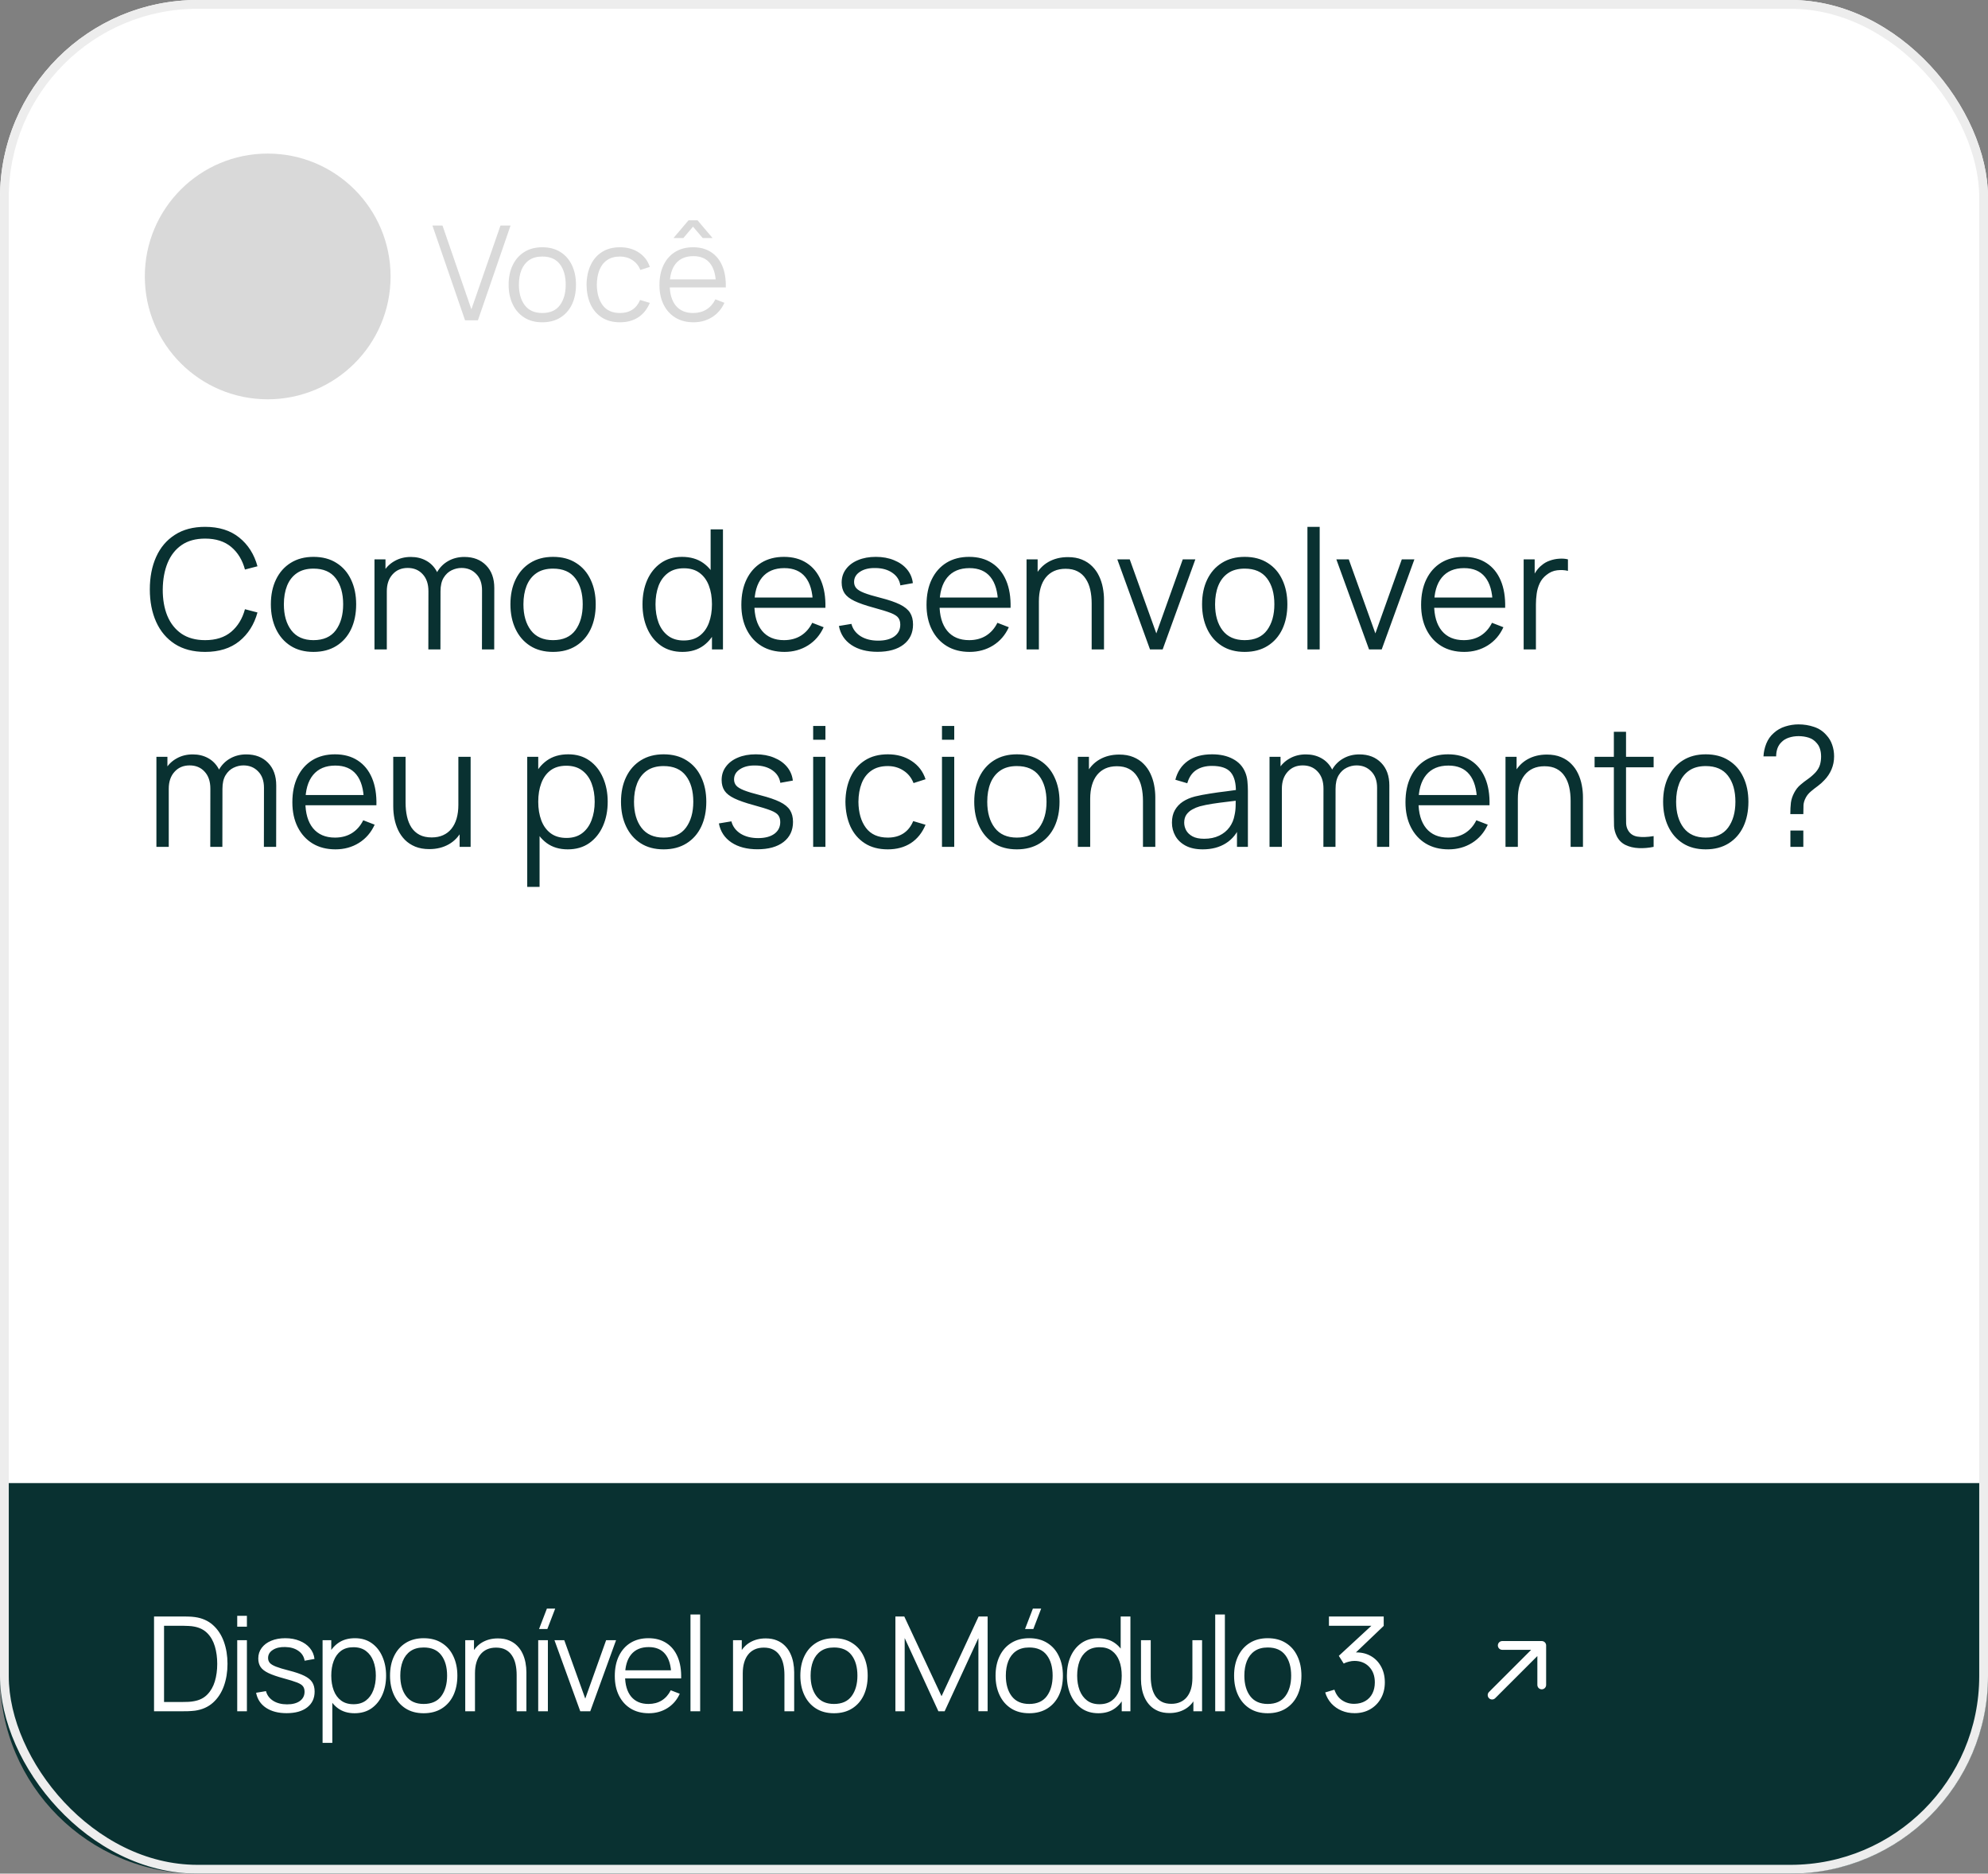
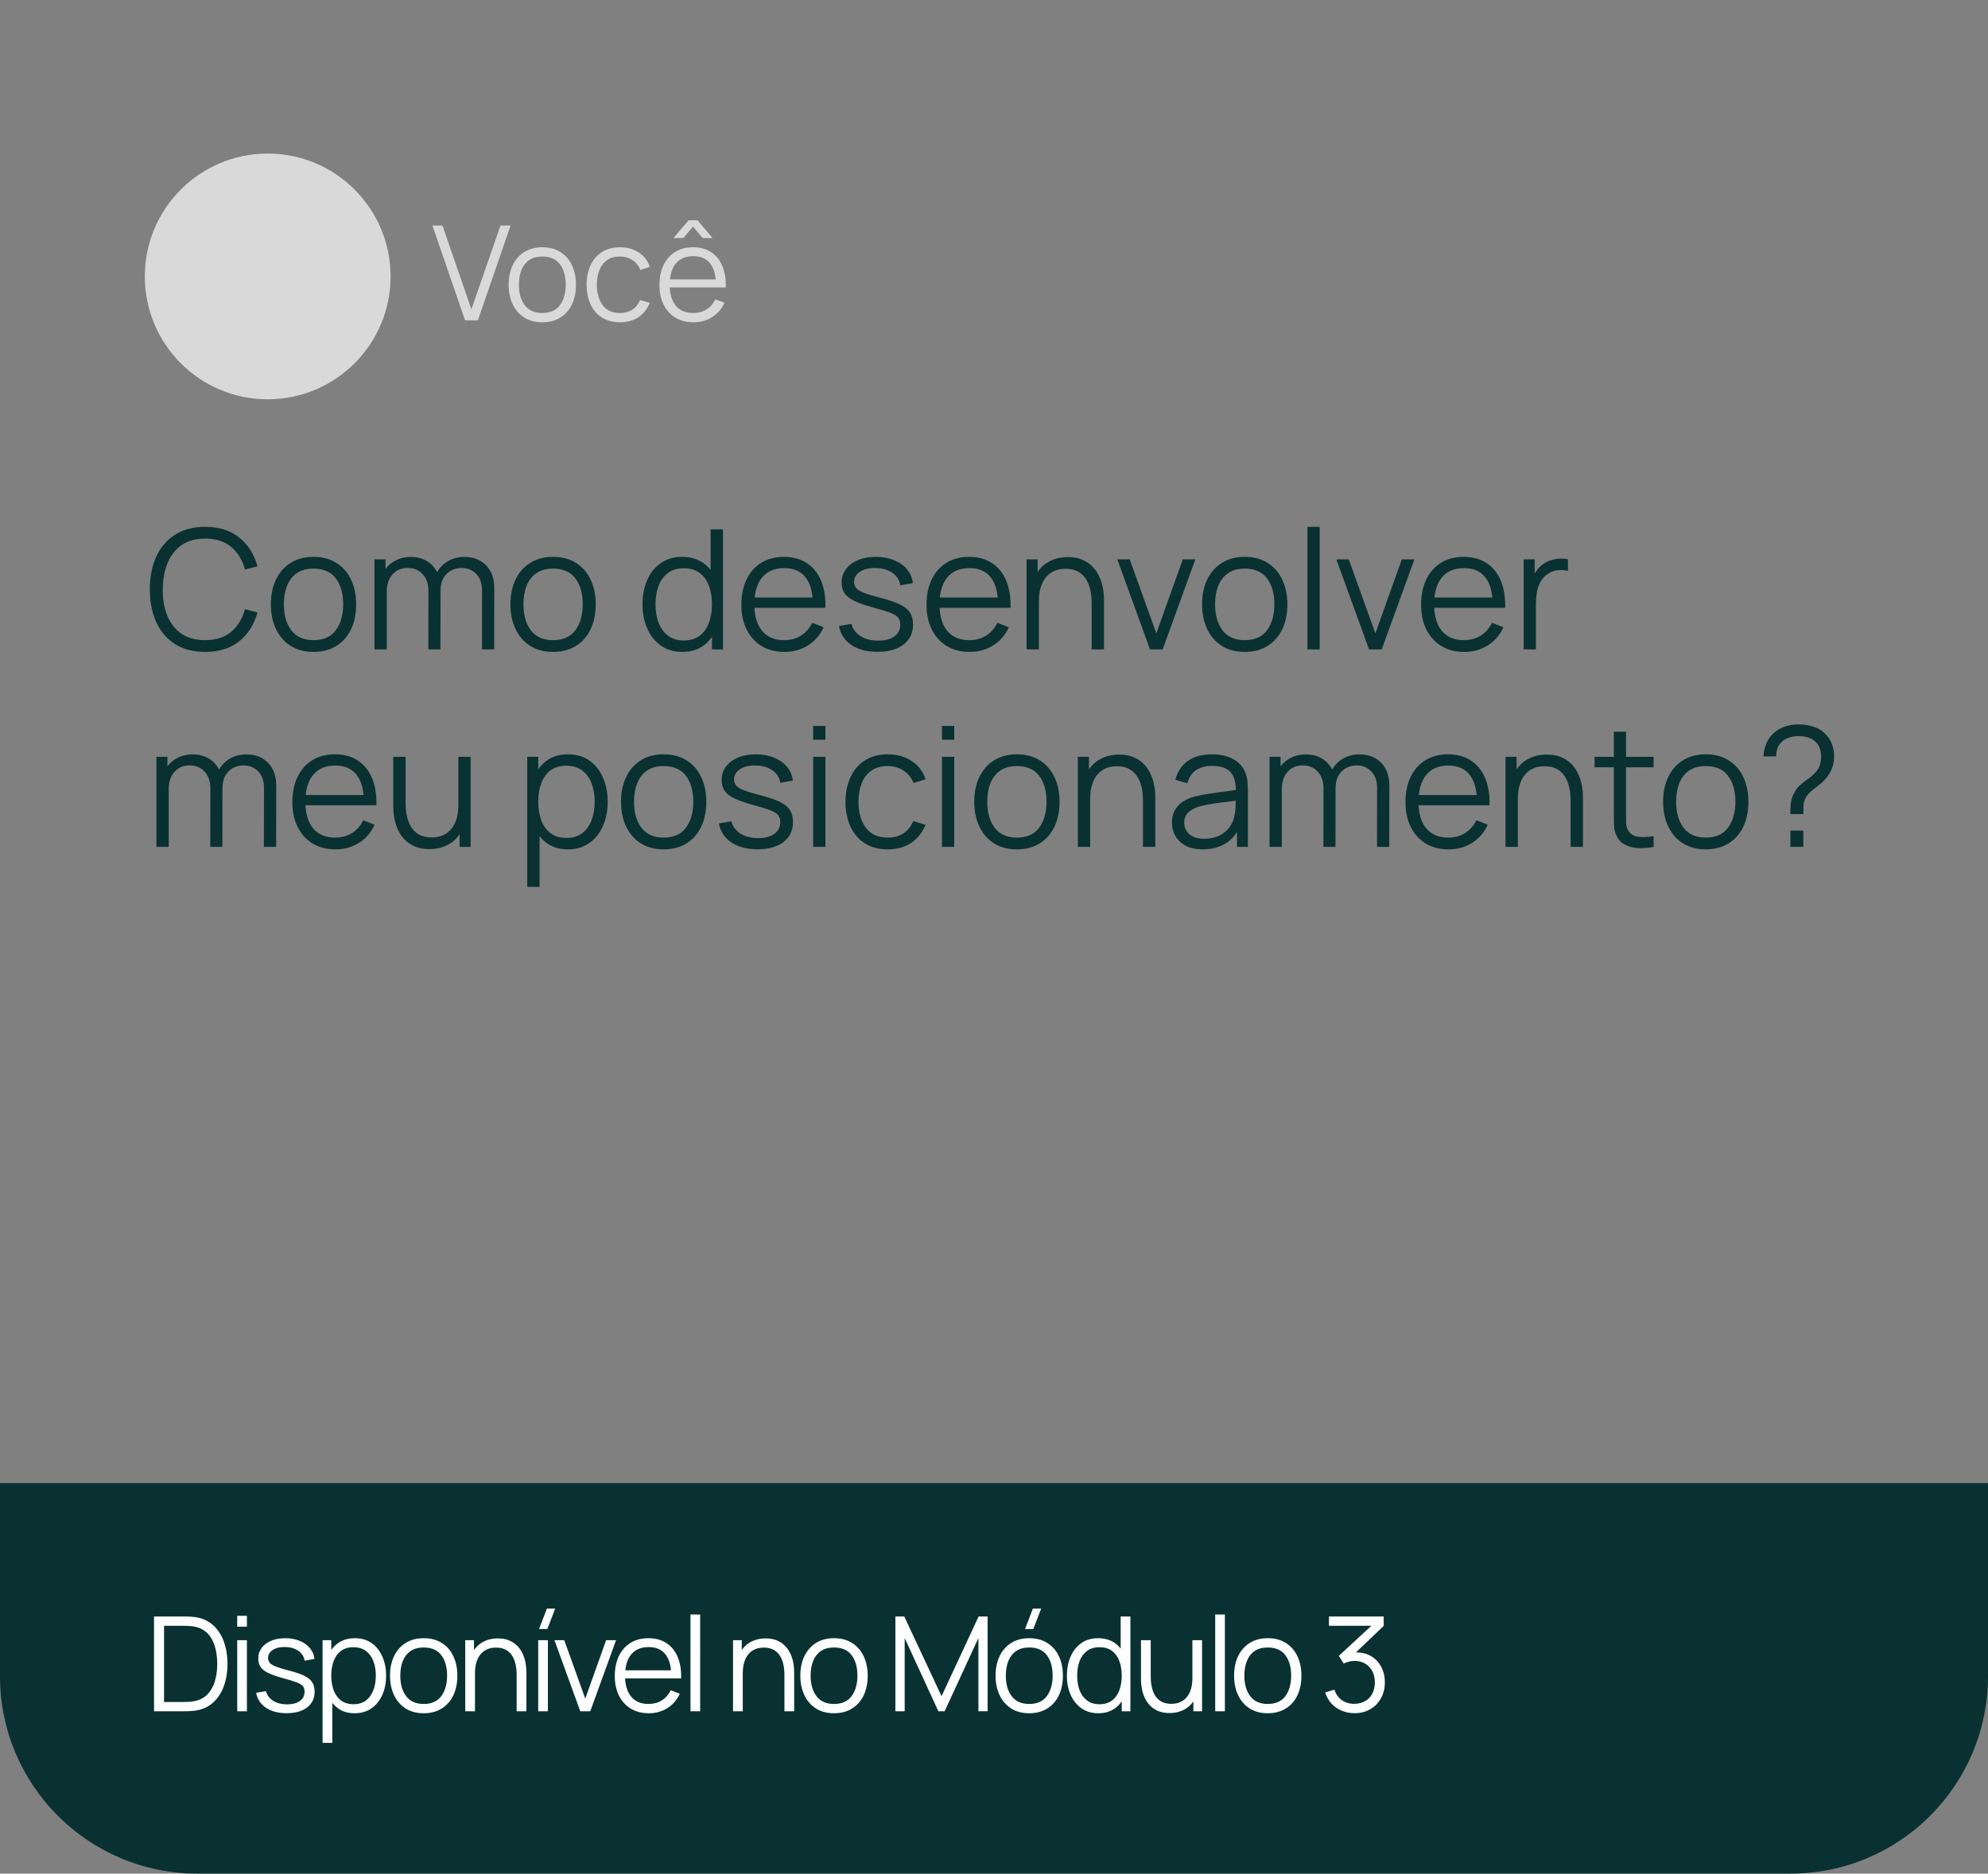
<svg xmlns="http://www.w3.org/2000/svg" width="453" height="427" viewBox="0 0 453 427" fill="none">
  <rect x="0" y="0" width="453" height="427" fill="#808080" stroke="none" />
-   <rect width="453" height="427" rx="45" fill="white" />
  <path d="M46.737 148.57C44.014 148.57 41.715 147.968 39.84 146.765C37.965 145.549 36.547 143.871 35.584 141.73C34.621 139.589 34.14 137.119 34.14 134.32C34.14 131.521 34.621 129.051 35.584 126.91C36.547 124.769 37.965 123.097 39.84 121.894C41.715 120.678 44.014 120.07 46.737 120.07C49.916 120.07 52.513 120.887 54.527 122.521C56.541 124.142 57.922 126.321 58.669 129.057L55.819 129.798C55.236 127.632 54.191 125.916 52.684 124.649C51.177 123.382 49.194 122.749 46.737 122.749C44.596 122.749 42.817 123.237 41.398 124.212C39.979 125.187 38.909 126.549 38.187 128.297C37.478 130.032 37.11 132.04 37.085 134.32C37.072 136.6 37.421 138.608 38.13 140.343C38.852 142.078 39.929 143.44 41.36 144.428C42.804 145.403 44.596 145.891 46.737 145.891C49.194 145.891 51.177 145.258 52.684 143.991C54.191 142.712 55.236 140.995 55.819 138.842L58.669 139.583C57.922 142.319 56.541 144.504 54.527 146.138C52.513 147.759 49.916 148.57 46.737 148.57ZM71.43 148.57C69.391 148.57 67.649 148.108 66.205 147.183C64.761 146.258 63.653 144.979 62.88 143.345C62.108 141.711 61.721 139.836 61.721 137.721C61.721 135.568 62.114 133.68 62.899 132.059C63.684 130.438 64.799 129.177 66.243 128.278C67.7 127.366 69.429 126.91 71.43 126.91C73.482 126.91 75.23 127.372 76.674 128.297C78.131 129.209 79.239 130.482 79.999 132.116C80.772 133.737 81.158 135.606 81.158 137.721C81.158 139.874 80.772 141.768 79.999 143.402C79.227 145.023 78.112 146.29 76.655 147.202C75.198 148.114 73.457 148.57 71.43 148.57ZM71.43 145.891C73.71 145.891 75.407 145.137 76.522 143.63C77.637 142.11 78.194 140.14 78.194 137.721C78.194 135.238 77.63 133.262 76.503 131.793C75.388 130.324 73.698 129.589 71.43 129.589C69.897 129.589 68.631 129.937 67.63 130.634C66.642 131.318 65.901 132.274 65.407 133.503C64.926 134.719 64.685 136.125 64.685 137.721C64.685 140.191 65.255 142.173 66.395 143.668C67.535 145.15 69.213 145.891 71.43 145.891ZM109.821 148L109.84 134.529C109.84 132.946 109.397 131.704 108.51 130.805C107.636 129.893 106.522 129.437 105.166 129.437C104.394 129.437 103.64 129.614 102.905 129.969C102.171 130.324 101.563 130.894 101.081 131.679C100.613 132.464 100.378 133.49 100.378 134.757L98.725 134.282C98.688 132.813 98.972 131.527 99.581 130.425C100.201 129.323 101.05 128.468 102.126 127.86C103.216 127.239 104.444 126.929 105.812 126.929C107.877 126.929 109.53 127.569 110.771 128.848C112.013 130.115 112.633 131.831 112.633 133.997L112.614 148H109.821ZM85.331 148V127.48H87.838V132.534H88.142V148H85.331ZM97.605 148L97.624 134.719C97.624 133.085 97.186 131.799 96.312 130.862C95.451 129.912 94.311 129.437 92.892 129.437C91.474 129.437 90.328 129.925 89.454 130.9C88.579 131.863 88.142 133.148 88.142 134.757L86.471 133.845C86.471 132.528 86.781 131.35 87.401 130.311C88.022 129.26 88.871 128.436 89.948 127.841C91.024 127.233 92.246 126.929 93.615 126.929C94.919 126.929 96.078 127.208 97.091 127.765C98.118 128.322 98.922 129.133 99.504 130.197C100.087 131.261 100.378 132.553 100.378 134.073L100.359 148H97.605ZM126.018 148.57C123.979 148.57 122.237 148.108 120.793 147.183C119.349 146.258 118.241 144.979 117.468 143.345C116.695 141.711 116.309 139.836 116.309 137.721C116.309 135.568 116.702 133.68 117.487 132.059C118.272 130.438 119.387 129.177 120.831 128.278C122.288 127.366 124.017 126.91 126.018 126.91C128.07 126.91 129.818 127.372 131.262 128.297C132.719 129.209 133.827 130.482 134.587 132.116C135.36 133.737 135.746 135.606 135.746 137.721C135.746 139.874 135.36 141.768 134.587 143.402C133.814 145.023 132.7 146.29 131.243 147.202C129.786 148.114 128.045 148.57 126.018 148.57ZM126.018 145.891C128.298 145.891 129.995 145.137 131.11 143.63C132.225 142.11 132.782 140.14 132.782 137.721C132.782 135.238 132.218 133.262 131.091 131.793C129.976 130.324 128.285 129.589 126.018 129.589C124.485 129.589 123.219 129.937 122.218 130.634C121.23 131.318 120.489 132.274 119.995 133.503C119.514 134.719 119.273 136.125 119.273 137.721C119.273 140.191 119.843 142.173 120.983 143.668C122.123 145.15 123.801 145.891 126.018 145.891ZM155.506 148.57C153.593 148.57 151.959 148.095 150.604 147.145C149.248 146.182 148.21 144.884 147.488 143.25C146.766 141.616 146.405 139.773 146.405 137.721C146.405 135.682 146.759 133.845 147.469 132.211C148.191 130.577 149.223 129.285 150.566 128.335C151.908 127.385 153.517 126.91 155.392 126.91C157.317 126.91 158.938 127.379 160.256 128.316C161.573 129.253 162.567 130.539 163.239 132.173C163.923 133.794 164.265 135.644 164.265 137.721C164.265 139.76 163.929 141.603 163.258 143.25C162.586 144.884 161.598 146.182 160.294 147.145C158.989 148.095 157.393 148.57 155.506 148.57ZM155.791 145.967C157.247 145.967 158.451 145.612 159.401 144.903C160.351 144.194 161.06 143.218 161.529 141.977C161.997 140.723 162.232 139.304 162.232 137.721C162.232 136.112 161.997 134.694 161.529 133.465C161.06 132.224 160.351 131.255 159.401 130.558C158.463 129.861 157.279 129.513 155.848 129.513C154.378 129.513 153.162 129.874 152.2 130.596C151.237 131.318 150.521 132.3 150.053 133.541C149.597 134.782 149.369 136.176 149.369 137.721C149.369 139.279 149.603 140.685 150.072 141.939C150.553 143.18 151.269 144.162 152.219 144.884C153.169 145.606 154.359 145.967 155.791 145.967ZM162.232 148V132.553H161.928V120.64H164.74V148H162.232ZM178.753 148.57C176.752 148.57 175.016 148.127 173.547 147.24C172.09 146.353 170.957 145.106 170.146 143.497C169.335 141.888 168.93 140.001 168.93 137.835C168.93 135.593 169.329 133.655 170.127 132.021C170.925 130.387 172.046 129.127 173.49 128.24C174.947 127.353 176.663 126.91 178.639 126.91C180.666 126.91 182.395 127.379 183.826 128.316C185.257 129.241 186.34 130.571 187.075 132.306C187.81 134.041 188.145 136.112 188.082 138.519H185.232V137.531C185.181 134.871 184.605 132.863 183.503 131.508C182.414 130.153 180.818 129.475 178.715 129.475C176.511 129.475 174.82 130.191 173.642 131.622C172.477 133.053 171.894 135.093 171.894 137.74C171.894 140.324 172.477 142.332 173.642 143.763C174.82 145.182 176.486 145.891 178.639 145.891C180.108 145.891 181.388 145.555 182.477 144.884C183.579 144.2 184.447 143.218 185.08 141.939L187.683 142.946C186.872 144.732 185.675 146.119 184.092 147.107C182.521 148.082 180.742 148.57 178.753 148.57ZM170.906 138.519V136.182H186.581V138.519H170.906ZM199.956 148.551C197.549 148.551 195.567 148.032 194.009 146.993C192.463 145.954 191.513 144.51 191.159 142.661L194.009 142.186C194.313 143.351 195.003 144.282 196.08 144.979C197.169 145.663 198.512 146.005 200.108 146.005C201.666 146.005 202.894 145.682 203.794 145.036C204.693 144.377 205.143 143.484 205.143 142.357C205.143 141.724 204.997 141.211 204.706 140.818C204.427 140.413 203.851 140.039 202.977 139.697C202.103 139.355 200.798 138.95 199.063 138.481C197.201 137.974 195.744 137.468 194.693 136.961C193.641 136.454 192.894 135.872 192.451 135.213C192.007 134.542 191.786 133.725 191.786 132.762C191.786 131.597 192.115 130.577 192.774 129.703C193.432 128.816 194.344 128.132 195.51 127.651C196.675 127.157 198.03 126.91 199.576 126.91C201.121 126.91 202.502 127.163 203.718 127.67C204.946 128.164 205.934 128.861 206.682 129.76C207.429 130.659 207.872 131.704 208.012 132.895L205.162 133.408C204.972 132.205 204.37 131.255 203.357 130.558C202.356 129.849 201.083 129.481 199.538 129.456C198.081 129.418 196.897 129.697 195.985 130.292C195.073 130.875 194.617 131.654 194.617 132.629C194.617 133.174 194.781 133.642 195.111 134.035C195.44 134.415 196.035 134.776 196.897 135.118C197.771 135.46 199.012 135.834 200.621 136.239C202.508 136.72 203.99 137.227 205.067 137.759C206.143 138.291 206.91 138.918 207.366 139.64C207.822 140.362 208.05 141.255 208.05 142.319C208.05 144.257 207.328 145.783 205.884 146.898C204.452 148 202.476 148.551 199.956 148.551ZM220.947 148.57C218.945 148.57 217.21 148.127 215.741 147.24C214.284 146.353 213.15 145.106 212.34 143.497C211.529 141.888 211.124 140.001 211.124 137.835C211.124 135.593 211.523 133.655 212.321 132.021C213.119 130.387 214.24 129.127 215.684 128.24C217.14 127.353 218.857 126.91 220.833 126.91C222.859 126.91 224.588 127.379 226.02 128.316C227.451 129.241 228.534 130.571 229.269 132.306C230.003 134.041 230.339 136.112 230.276 138.519H227.426V137.531C227.375 134.871 226.799 132.863 225.697 131.508C224.607 130.153 223.011 129.475 220.909 129.475C218.705 129.475 217.014 130.191 215.836 131.622C214.67 133.053 214.088 135.093 214.088 137.74C214.088 140.324 214.67 142.332 215.836 143.763C217.014 145.182 218.679 145.891 220.833 145.891C222.302 145.891 223.581 145.555 224.671 144.884C225.773 144.2 226.64 143.218 227.274 141.939L229.877 142.946C229.066 144.732 227.869 146.119 226.286 147.107C224.715 148.082 222.935 148.57 220.947 148.57ZM213.1 138.519V136.182H228.775V138.519H213.1ZM248.755 148V137.531C248.755 136.391 248.648 135.346 248.432 134.396C248.217 133.433 247.869 132.597 247.387 131.888C246.919 131.166 246.304 130.609 245.544 130.216C244.797 129.823 243.885 129.627 242.808 129.627C241.82 129.627 240.946 129.798 240.186 130.14C239.439 130.482 238.806 130.976 238.286 131.622C237.78 132.255 237.393 133.028 237.127 133.94C236.861 134.852 236.728 135.891 236.728 137.056L234.752 136.619C234.752 134.516 235.12 132.749 235.854 131.318C236.589 129.887 237.602 128.804 238.894 128.069C240.186 127.334 241.668 126.967 243.34 126.967C244.569 126.967 245.639 127.157 246.551 127.537C247.476 127.917 248.255 128.43 248.888 129.076C249.534 129.722 250.054 130.463 250.446 131.299C250.839 132.122 251.124 133.003 251.301 133.94C251.479 134.865 251.567 135.789 251.567 136.714V148H248.755ZM233.916 148V127.48H236.443V132.534H236.728V148H233.916ZM262.046 148L254.598 127.48H257.429L263.49 144.352L269.513 127.48H272.382L264.934 148H262.046ZM283.622 148.57C281.582 148.57 279.841 148.108 278.397 147.183C276.953 146.258 275.844 144.979 275.072 143.345C274.299 141.711 273.913 139.836 273.913 137.721C273.913 135.568 274.305 133.68 275.091 132.059C275.876 130.438 276.991 129.177 278.435 128.278C279.891 127.366 281.62 126.91 283.622 126.91C285.674 126.91 287.422 127.372 288.866 128.297C290.322 129.209 291.431 130.482 292.191 132.116C292.963 133.737 293.35 135.606 293.35 137.721C293.35 139.874 292.963 141.768 292.191 143.402C291.418 145.023 290.303 146.29 288.847 147.202C287.39 148.114 285.648 148.57 283.622 148.57ZM283.622 145.891C285.902 145.891 287.599 145.137 288.714 143.63C289.828 142.11 290.386 140.14 290.386 137.721C290.386 135.238 289.822 133.262 288.695 131.793C287.58 130.324 285.889 129.589 283.622 129.589C282.089 129.589 280.822 129.937 279.822 130.634C278.834 131.318 278.093 132.274 277.599 133.503C277.117 134.719 276.877 136.125 276.877 137.721C276.877 140.191 277.447 142.173 278.587 143.668C279.727 145.15 281.405 145.891 283.622 145.891ZM297.921 148V120.07H300.714V148H297.921ZM311.958 148L304.51 127.48H307.341L313.402 144.352L319.425 127.48H322.294L314.846 148H311.958ZM333.648 148.57C331.646 148.57 329.911 148.127 328.442 147.24C326.985 146.353 325.851 145.106 325.041 143.497C324.23 141.888 323.825 140.001 323.825 137.835C323.825 135.593 324.224 133.655 325.022 132.021C325.82 130.387 326.941 129.127 328.385 128.24C329.841 127.353 331.558 126.91 333.534 126.91C335.56 126.91 337.289 127.379 338.721 128.316C340.152 129.241 341.235 130.571 341.97 132.306C342.704 134.041 343.04 136.112 342.977 138.519H340.127V137.531C340.076 134.871 339.5 132.863 338.398 131.508C337.308 130.153 335.712 129.475 333.61 129.475C331.406 129.475 329.715 130.191 328.537 131.622C327.371 133.053 326.789 135.093 326.789 137.74C326.789 140.324 327.371 142.332 328.537 143.763C329.715 145.182 331.38 145.891 333.534 145.891C335.003 145.891 336.282 145.555 337.372 144.884C338.474 144.2 339.341 143.218 339.975 141.939L342.578 142.946C341.767 144.732 340.57 146.119 338.987 147.107C337.416 148.082 335.636 148.57 333.648 148.57ZM325.801 138.519V136.182H341.476V138.519H325.801ZM347.193 148V127.48H349.701V132.42L349.207 131.774C349.435 131.166 349.733 130.609 350.1 130.102C350.468 129.583 350.867 129.158 351.297 128.829C351.829 128.36 352.45 128.006 353.159 127.765C353.869 127.512 354.584 127.366 355.306 127.328C356.028 127.277 356.687 127.328 357.282 127.48V130.102C356.535 129.912 355.718 129.868 354.831 129.969C353.945 130.07 353.128 130.425 352.38 131.033C351.696 131.565 351.183 132.205 350.841 132.952C350.499 133.687 350.271 134.472 350.157 135.308C350.043 136.131 349.986 136.948 349.986 137.759V148H347.193ZM60.132 193L60.151 179.529C60.151 177.946 59.708 176.704 58.821 175.805C57.947 174.893 56.832 174.437 55.477 174.437C54.704 174.437 53.951 174.614 53.216 174.969C52.481 175.324 51.873 175.894 51.392 176.679C50.923 177.464 50.689 178.49 50.689 179.757L49.036 179.282C48.998 177.813 49.283 176.527 49.891 175.425C50.512 174.323 51.36 173.468 52.437 172.86C53.526 172.239 54.755 171.929 56.123 171.929C58.188 171.929 59.841 172.569 61.082 173.848C62.323 175.115 62.944 176.831 62.944 178.997L62.925 193H60.132ZM35.641 193V172.48H38.149V177.534H38.453V193H35.641ZM47.915 193L47.934 179.719C47.934 178.085 47.497 176.799 46.623 175.862C45.762 174.912 44.622 174.437 43.203 174.437C41.784 174.437 40.638 174.925 39.764 175.9C38.89 176.863 38.453 178.148 38.453 179.757L36.781 178.845C36.781 177.528 37.091 176.35 37.712 175.311C38.333 174.26 39.181 173.436 40.258 172.841C41.335 172.233 42.557 171.929 43.925 171.929C45.23 171.929 46.389 172.208 47.402 172.765C48.428 173.322 49.232 174.133 49.815 175.197C50.398 176.261 50.689 177.553 50.689 179.073L50.67 193H47.915ZM76.443 193.57C74.441 193.57 72.706 193.127 71.237 192.24C69.78 191.353 68.646 190.106 67.836 188.497C67.025 186.888 66.62 185.001 66.62 182.835C66.62 180.593 67.019 178.655 67.817 177.021C68.615 175.387 69.736 174.127 71.18 173.24C72.636 172.353 74.353 171.91 76.329 171.91C78.355 171.91 80.084 172.379 81.516 173.316C82.947 174.241 84.03 175.571 84.765 177.306C85.499 179.041 85.835 181.112 85.772 183.519H82.922V182.531C82.871 179.871 82.295 177.863 81.193 176.508C80.103 175.153 78.507 174.475 76.405 174.475C74.201 174.475 72.51 175.191 71.332 176.622C70.166 178.053 69.584 180.093 69.584 182.74C69.584 185.324 70.166 187.332 71.332 188.763C72.51 190.182 74.175 190.891 76.329 190.891C77.798 190.891 79.077 190.555 80.167 189.884C81.269 189.2 82.136 188.218 82.77 186.939L85.373 187.946C84.562 189.732 83.365 191.119 81.782 192.107C80.211 193.082 78.431 193.57 76.443 193.57ZM68.596 183.519V181.182H84.271V183.519H68.596ZM97.835 193.513C96.606 193.513 95.53 193.323 94.605 192.943C93.693 192.563 92.914 192.05 92.268 191.404C91.635 190.758 91.122 190.023 90.729 189.2C90.337 188.364 90.052 187.484 89.874 186.559C89.697 185.622 89.608 184.691 89.608 183.766V172.48H92.42V182.949C92.42 184.076 92.528 185.121 92.743 186.084C92.959 187.047 93.3 187.889 93.769 188.611C94.251 189.32 94.865 189.871 95.612 190.264C96.372 190.657 97.29 190.853 98.367 190.853C99.355 190.853 100.223 190.682 100.97 190.34C101.73 189.998 102.363 189.51 102.87 188.877C103.389 188.231 103.782 187.452 104.048 186.54C104.314 185.615 104.447 184.577 104.447 183.424L106.423 183.861C106.423 185.964 106.056 187.731 105.321 189.162C104.586 190.593 103.573 191.676 102.281 192.411C100.989 193.146 99.507 193.513 97.835 193.513ZM104.732 193V187.946H104.447V172.48H107.24V193H104.732ZM129.373 193.57C127.486 193.57 125.89 193.095 124.585 192.145C123.28 191.182 122.292 189.884 121.621 188.25C120.95 186.603 120.614 184.76 120.614 182.721C120.614 180.644 120.95 178.794 121.621 177.173C122.305 175.539 123.306 174.253 124.623 173.316C125.94 172.379 127.562 171.91 129.487 171.91C131.362 171.91 132.97 172.385 134.313 173.335C135.656 174.285 136.682 175.577 137.391 177.211C138.113 178.845 138.474 180.682 138.474 182.721C138.474 184.773 138.113 186.616 137.391 188.25C136.669 189.884 135.63 191.182 134.275 192.145C132.92 193.095 131.286 193.57 129.373 193.57ZM120.139 202.12V172.48H122.647V187.927H122.951V202.12H120.139ZM129.088 190.967C130.519 190.967 131.71 190.606 132.66 189.884C133.61 189.162 134.319 188.18 134.788 186.939C135.269 185.685 135.51 184.279 135.51 182.721C135.51 181.176 135.276 179.782 134.807 178.541C134.338 177.3 133.623 176.318 132.66 175.596C131.71 174.874 130.5 174.513 129.031 174.513C127.6 174.513 126.409 174.861 125.459 175.558C124.522 176.255 123.819 177.224 123.35 178.465C122.881 179.694 122.647 181.112 122.647 182.721C122.647 184.304 122.881 185.723 123.35 186.977C123.819 188.218 124.528 189.194 125.478 189.903C126.428 190.612 127.631 190.967 129.088 190.967ZM151.215 193.57C149.176 193.57 147.434 193.108 145.99 192.183C144.546 191.258 143.438 189.979 142.665 188.345C141.893 186.711 141.506 184.836 141.506 182.721C141.506 180.568 141.899 178.68 142.684 177.059C143.47 175.438 144.584 174.177 146.028 173.278C147.485 172.366 149.214 171.91 151.215 171.91C153.267 171.91 155.015 172.372 156.459 173.297C157.916 174.209 159.024 175.482 159.784 177.116C160.557 178.737 160.943 180.606 160.943 182.721C160.943 184.874 160.557 186.768 159.784 188.402C159.012 190.023 157.897 191.29 156.44 192.202C154.984 193.114 153.242 193.57 151.215 193.57ZM151.215 190.891C153.495 190.891 155.193 190.137 156.307 188.63C157.422 187.11 157.979 185.14 157.979 182.721C157.979 180.238 157.416 178.262 156.288 176.793C155.174 175.324 153.483 174.589 151.215 174.589C149.683 174.589 148.416 174.937 147.415 175.634C146.427 176.318 145.686 177.274 145.192 178.503C144.711 179.719 144.47 181.125 144.47 182.721C144.47 185.191 145.04 187.173 146.18 188.668C147.32 190.15 148.999 190.891 151.215 190.891ZM172.606 193.551C170.199 193.551 168.217 193.032 166.659 191.993C165.114 190.954 164.164 189.51 163.809 187.661L166.659 187.186C166.963 188.351 167.653 189.282 168.73 189.979C169.819 190.663 171.162 191.005 172.758 191.005C174.316 191.005 175.545 190.682 176.444 190.036C177.343 189.377 177.793 188.484 177.793 187.357C177.793 186.724 177.647 186.211 177.356 185.818C177.077 185.413 176.501 185.039 175.627 184.697C174.753 184.355 173.448 183.95 171.713 183.481C169.851 182.974 168.394 182.468 167.343 181.961C166.292 181.454 165.544 180.872 165.101 180.213C164.658 179.542 164.436 178.725 164.436 177.762C164.436 176.597 164.765 175.577 165.424 174.703C166.083 173.816 166.995 173.132 168.16 172.651C169.325 172.157 170.681 171.91 172.226 171.91C173.771 171.91 175.152 172.163 176.368 172.67C177.597 173.164 178.585 173.861 179.332 174.76C180.079 175.659 180.523 176.704 180.662 177.895L177.812 178.408C177.622 177.205 177.02 176.255 176.007 175.558C175.006 174.849 173.733 174.481 172.188 174.456C170.731 174.418 169.547 174.697 168.635 175.292C167.723 175.875 167.267 176.654 167.267 177.629C167.267 178.174 167.432 178.642 167.761 179.035C168.09 179.415 168.686 179.776 169.547 180.118C170.421 180.46 171.662 180.834 173.271 181.239C175.158 181.72 176.64 182.227 177.717 182.759C178.794 183.291 179.56 183.918 180.016 184.64C180.472 185.362 180.7 186.255 180.7 187.319C180.7 189.257 179.978 190.783 178.534 191.898C177.103 193 175.127 193.551 172.606 193.551ZM185.294 168.585V165.45H188.087V168.585H185.294ZM185.294 193V172.48H188.087V193H185.294ZM202.295 193.57C200.23 193.57 198.482 193.108 197.051 192.183C195.62 191.258 194.53 189.985 193.783 188.364C193.048 186.73 192.668 184.855 192.643 182.74C192.668 180.587 193.061 178.699 193.821 177.078C194.581 175.444 195.677 174.177 197.108 173.278C198.539 172.366 200.275 171.91 202.314 171.91C204.391 171.91 206.196 172.417 207.729 173.43C209.274 174.443 210.332 175.83 210.902 177.591L208.166 178.465C207.685 177.236 206.918 176.286 205.867 175.615C204.828 174.931 203.638 174.589 202.295 174.589C200.788 174.589 199.54 174.937 198.552 175.634C197.564 176.318 196.829 177.274 196.348 178.503C195.867 179.732 195.62 181.144 195.607 182.74C195.632 185.197 196.202 187.173 197.317 188.668C198.432 190.15 200.091 190.891 202.295 190.891C203.688 190.891 204.873 190.574 205.848 189.941C206.836 189.295 207.583 188.358 208.09 187.129L210.902 187.965C210.142 189.789 209.027 191.182 207.558 192.145C206.089 193.095 204.334 193.57 202.295 193.57ZM214.647 168.585V165.45H217.44V168.585H214.647ZM214.647 193V172.48H217.44V193H214.647ZM231.706 193.57C229.666 193.57 227.925 193.108 226.481 192.183C225.037 191.258 223.928 189.979 223.156 188.345C222.383 186.711 221.997 184.836 221.997 182.721C221.997 180.568 222.389 178.68 223.175 177.059C223.96 175.438 225.075 174.177 226.519 173.278C227.975 172.366 229.704 171.91 231.706 171.91C233.758 171.91 235.506 172.372 236.95 173.297C238.406 174.209 239.515 175.482 240.275 177.116C241.047 178.737 241.434 180.606 241.434 182.721C241.434 184.874 241.047 186.768 240.275 188.402C239.502 190.023 238.387 191.29 236.931 192.202C235.474 193.114 233.732 193.57 231.706 193.57ZM231.706 190.891C233.986 190.891 235.683 190.137 236.798 188.63C237.912 187.11 238.47 185.14 238.47 182.721C238.47 180.238 237.906 178.262 236.779 176.793C235.664 175.324 233.973 174.589 231.706 174.589C230.173 174.589 228.906 174.937 227.906 175.634C226.918 176.318 226.177 177.274 225.683 178.503C225.201 179.719 224.961 181.125 224.961 182.721C224.961 185.191 225.531 187.173 226.671 188.668C227.811 190.15 229.489 190.891 231.706 190.891ZM260.445 193V182.531C260.445 181.391 260.337 180.346 260.122 179.396C259.907 178.433 259.558 177.597 259.077 176.888C258.608 176.166 257.994 175.609 257.234 175.216C256.487 174.823 255.575 174.627 254.498 174.627C253.51 174.627 252.636 174.798 251.876 175.14C251.129 175.482 250.495 175.976 249.976 176.622C249.469 177.255 249.083 178.028 248.817 178.94C248.551 179.852 248.418 180.891 248.418 182.056L246.442 181.619C246.442 179.516 246.809 177.749 247.544 176.318C248.279 174.887 249.292 173.804 250.584 173.069C251.876 172.334 253.358 171.967 255.03 171.967C256.259 171.967 257.329 172.157 258.241 172.537C259.166 172.917 259.945 173.43 260.578 174.076C261.224 174.722 261.743 175.463 262.136 176.299C262.529 177.122 262.814 178.003 262.991 178.94C263.168 179.865 263.257 180.789 263.257 181.714V193H260.445ZM245.606 193V172.48H248.133V177.534H248.418V193H245.606ZM274.058 193.57C272.513 193.57 271.215 193.291 270.163 192.734C269.125 192.177 268.346 191.436 267.826 190.511C267.307 189.586 267.047 188.579 267.047 187.49C267.047 186.375 267.269 185.425 267.712 184.64C268.168 183.842 268.783 183.19 269.555 182.683C270.341 182.176 271.246 181.79 272.272 181.524C273.311 181.271 274.457 181.049 275.711 180.859C276.978 180.656 278.213 180.485 279.416 180.346C280.632 180.194 281.696 180.048 282.608 179.909L281.62 180.517C281.658 178.49 281.266 176.989 280.442 176.014C279.619 175.039 278.188 174.551 276.148 174.551C274.742 174.551 273.552 174.868 272.576 175.501C271.614 176.134 270.936 177.135 270.543 178.503L267.826 177.705C268.295 175.868 269.239 174.443 270.657 173.43C272.076 172.417 273.919 171.91 276.186 171.91C278.061 171.91 279.651 172.265 280.955 172.974C282.273 173.671 283.204 174.684 283.748 176.014C284.002 176.609 284.166 177.274 284.242 178.009C284.318 178.744 284.356 179.491 284.356 180.251V193H281.867V187.851L282.589 188.155C281.893 189.916 280.81 191.258 279.34 192.183C277.871 193.108 276.11 193.57 274.058 193.57ZM274.381 191.157C275.686 191.157 276.826 190.923 277.801 190.454C278.777 189.985 279.562 189.346 280.157 188.535C280.753 187.712 281.139 186.787 281.316 185.761C281.468 185.102 281.551 184.38 281.563 183.595C281.576 182.797 281.582 182.202 281.582 181.809L282.646 182.36C281.696 182.487 280.664 182.613 279.549 182.74C278.447 182.867 277.358 183.012 276.281 183.177C275.217 183.342 274.255 183.538 273.393 183.766C272.811 183.931 272.247 184.165 271.702 184.469C271.158 184.76 270.708 185.153 270.353 185.647C270.011 186.141 269.84 186.755 269.84 187.49C269.84 188.085 269.986 188.662 270.277 189.219C270.581 189.776 271.063 190.239 271.721 190.606C272.393 190.973 273.279 191.157 274.381 191.157ZM313.775 193L313.794 179.529C313.794 177.946 313.35 176.704 312.464 175.805C311.59 174.893 310.475 174.437 309.12 174.437C308.347 174.437 307.593 174.614 306.859 174.969C306.124 175.324 305.516 175.894 305.035 176.679C304.566 177.464 304.332 178.49 304.332 179.757L302.679 179.282C302.641 177.813 302.926 176.527 303.534 175.425C304.154 174.323 305.003 173.468 306.08 172.86C307.169 172.239 308.398 171.929 309.766 171.929C311.83 171.929 313.483 172.569 314.725 173.848C315.966 175.115 316.587 176.831 316.587 178.997L316.568 193H313.775ZM289.284 193V172.48H291.792V177.534H292.096V193H289.284ZM301.558 193L301.577 179.719C301.577 178.085 301.14 176.799 300.266 175.862C299.404 174.912 298.264 174.437 296.846 174.437C295.427 174.437 294.281 174.925 293.407 175.9C292.533 176.863 292.096 178.148 292.096 179.757L290.424 178.845C290.424 177.528 290.734 176.35 291.355 175.311C291.975 174.26 292.824 173.436 293.901 172.841C294.977 172.233 296.2 171.929 297.568 171.929C298.872 171.929 300.031 172.208 301.045 172.765C302.071 173.322 302.875 174.133 303.458 175.197C304.04 176.261 304.332 177.553 304.332 179.073L304.313 193H301.558ZM330.085 193.57C328.084 193.57 326.349 193.127 324.879 192.24C323.423 191.353 322.289 190.106 321.478 188.497C320.668 186.888 320.262 185.001 320.262 182.835C320.262 180.593 320.661 178.655 321.459 177.021C322.257 175.387 323.378 174.127 324.822 173.24C326.279 172.353 327.995 171.91 329.971 171.91C331.998 171.91 333.727 172.379 335.158 173.316C336.59 174.241 337.673 175.571 338.407 177.306C339.142 179.041 339.478 181.112 339.414 183.519H336.564V182.531C336.514 179.871 335.937 177.863 334.835 176.508C333.746 175.153 332.15 174.475 330.047 174.475C327.843 174.475 326.152 175.191 324.974 176.622C323.809 178.053 323.226 180.093 323.226 182.74C323.226 185.324 323.809 187.332 324.974 188.763C326.152 190.182 327.818 190.891 329.971 190.891C331.441 190.891 332.72 190.555 333.809 189.884C334.911 189.2 335.779 188.218 336.412 186.939L339.015 187.946C338.205 189.732 337.008 191.119 335.424 192.107C333.854 193.082 332.074 193.57 330.085 193.57ZM322.238 183.519V181.182H337.913V183.519H322.238ZM357.894 193V182.531C357.894 181.391 357.786 180.346 357.571 179.396C357.356 178.433 357.007 177.597 356.526 176.888C356.057 176.166 355.443 175.609 354.683 175.216C353.936 174.823 353.024 174.627 351.947 174.627C350.959 174.627 350.085 174.798 349.325 175.14C348.578 175.482 347.944 175.976 347.425 176.622C346.918 177.255 346.532 178.028 346.266 178.94C346 179.852 345.867 180.891 345.867 182.056L343.891 181.619C343.891 179.516 344.258 177.749 344.993 176.318C345.728 174.887 346.741 173.804 348.033 173.069C349.325 172.334 350.807 171.967 352.479 171.967C353.708 171.967 354.778 172.157 355.69 172.537C356.615 172.917 357.394 173.43 358.027 174.076C358.673 174.722 359.192 175.463 359.585 176.299C359.978 177.122 360.263 178.003 360.44 178.94C360.617 179.865 360.706 180.789 360.706 181.714V193H357.894ZM343.055 193V172.48H345.582V177.534H345.867V193H343.055ZM376.809 193C375.656 193.241 374.516 193.336 373.389 193.285C372.274 193.234 371.273 192.994 370.387 192.563C369.513 192.132 368.848 191.461 368.392 190.549C368.024 189.789 367.822 189.023 367.784 188.25C367.758 187.465 367.746 186.572 367.746 185.571V166.78H370.52V185.457C370.52 186.318 370.526 187.04 370.539 187.623C370.564 188.193 370.697 188.7 370.938 189.143C371.394 189.992 372.116 190.498 373.104 190.663C374.104 190.828 375.339 190.79 376.809 190.549V193ZM363.357 174.874V172.48H376.809V174.874H363.357ZM388.678 193.57C386.639 193.57 384.897 193.108 383.453 192.183C382.009 191.258 380.901 189.979 380.128 188.345C379.356 186.711 378.969 184.836 378.969 182.721C378.969 180.568 379.362 178.68 380.147 177.059C380.933 175.438 382.047 174.177 383.491 173.278C384.948 172.366 386.677 171.91 388.678 171.91C390.73 171.91 392.478 172.372 393.922 173.297C395.379 174.209 396.487 175.482 397.247 177.116C398.02 178.737 398.406 180.606 398.406 182.721C398.406 184.874 398.02 186.768 397.247 188.402C396.475 190.023 395.36 191.29 393.903 192.202C392.447 193.114 390.705 193.57 388.678 193.57ZM388.678 190.891C390.958 190.891 392.656 190.137 393.77 188.63C394.885 187.11 395.442 185.14 395.442 182.721C395.442 180.238 394.879 178.262 393.751 176.793C392.637 175.324 390.946 174.589 388.678 174.589C387.146 174.589 385.879 174.937 384.878 175.634C383.89 176.318 383.149 177.274 382.655 178.503C382.174 179.719 381.933 181.125 381.933 182.721C381.933 185.191 382.503 187.173 383.643 188.668C384.783 190.15 386.462 190.891 388.678 190.891ZM407.956 185.533C407.956 184.545 408 183.677 408.089 182.93C408.19 182.17 408.443 181.41 408.849 180.65C409.229 179.928 409.697 179.333 410.255 178.864C410.812 178.383 411.395 177.933 412.003 177.515C412.611 177.084 413.187 176.578 413.732 175.995C414.226 175.425 414.555 174.849 414.72 174.266C414.884 173.683 414.967 173.069 414.967 172.423C414.967 171.777 414.884 171.201 414.72 170.694C414.568 170.187 414.327 169.75 413.998 169.383C413.491 168.762 412.87 168.338 412.136 168.11C411.401 167.882 410.635 167.768 409.837 167.768C409.051 167.768 408.317 167.882 407.633 168.11C406.961 168.325 406.404 168.661 405.961 169.117C405.53 169.522 405.213 170.01 405.011 170.58C404.821 171.15 404.726 171.752 404.726 172.385H401.838C401.888 171.384 402.104 170.409 402.484 169.459C402.876 168.496 403.446 167.692 404.194 167.046C404.941 166.362 405.809 165.868 406.797 165.564C407.797 165.247 408.804 165.089 409.818 165.089C411.059 165.089 412.237 165.279 413.352 165.659C414.466 166.026 415.404 166.647 416.164 167.521C416.772 168.167 417.215 168.908 417.494 169.744C417.785 170.567 417.931 171.448 417.931 172.385C417.931 173.436 417.734 174.424 417.342 175.349C416.949 176.274 416.398 177.097 415.689 177.819C415.258 178.288 414.77 178.725 414.226 179.13C413.681 179.523 413.155 179.934 412.649 180.365C412.155 180.783 411.775 181.239 411.509 181.733C411.179 182.341 410.996 182.917 410.958 183.462C410.932 184.007 410.92 184.697 410.92 185.533H407.956ZM407.975 193V189.276H410.92V193H407.975Z" fill="#093131" />
  <circle cx="61" cy="63" r="28" fill="#D9D9D9" />
  <path d="M105.974 73L98.534 51.4H100.829L107.414 70.495L114.044 51.4H116.339L108.899 73H105.974ZM123.567 73.45C121.957 73.45 120.582 73.085 119.442 72.355C118.302 71.625 117.427 70.615 116.817 69.325C116.207 68.035 115.902 66.555 115.902 64.885C115.902 63.185 116.212 61.695 116.832 60.415C117.452 59.135 118.332 58.14 119.472 57.43C120.622 56.71 121.987 56.35 123.567 56.35C125.187 56.35 126.567 56.715 127.707 57.445C128.857 58.165 129.732 59.17 130.332 60.46C130.942 61.74 131.247 63.215 131.247 64.885C131.247 66.585 130.942 68.08 130.332 69.37C129.722 70.65 128.842 71.65 127.692 72.37C126.542 73.09 125.167 73.45 123.567 73.45ZM123.567 71.335C125.367 71.335 126.707 70.74 127.587 69.55C128.467 68.35 128.907 66.795 128.907 64.885C128.907 62.925 128.462 61.365 127.572 60.205C126.692 59.045 125.357 58.465 123.567 58.465C122.357 58.465 121.357 58.74 120.567 59.29C119.787 59.83 119.202 60.585 118.812 61.555C118.432 62.515 118.242 63.625 118.242 64.885C118.242 66.835 118.692 68.4 119.592 69.58C120.492 70.75 121.817 71.335 123.567 71.335ZM141.276 73.45C139.646 73.45 138.266 73.085 137.136 72.355C136.006 71.625 135.146 70.62 134.556 69.34C133.976 68.05 133.676 66.57 133.656 64.9C133.676 63.2 133.986 61.71 134.586 60.43C135.186 59.14 136.051 58.14 137.181 57.43C138.311 56.71 139.681 56.35 141.291 56.35C142.931 56.35 144.356 56.75 145.566 57.55C146.786 58.35 147.621 59.445 148.071 60.835L145.911 61.525C145.531 60.555 144.926 59.805 144.096 59.275C143.276 58.735 142.336 58.465 141.276 58.465C140.086 58.465 139.101 58.74 138.321 59.29C137.541 59.83 136.961 60.585 136.581 61.555C136.201 62.525 136.006 63.64 135.996 64.9C136.016 66.84 136.466 68.4 137.346 69.58C138.226 70.75 139.536 71.335 141.276 71.335C142.376 71.335 143.311 71.085 144.081 70.585C144.861 70.075 145.451 69.335 145.851 68.365L148.071 69.025C147.471 70.465 146.591 71.565 145.431 72.325C144.271 73.075 142.886 73.45 141.276 73.45ZM153.462 54.25L156.897 50.2H158.937L162.372 54.25H160.122L157.917 51.655L155.712 54.25H153.462ZM158.022 73.45C156.442 73.45 155.072 73.1 153.912 72.4C152.762 71.7 151.867 70.715 151.227 69.445C150.587 68.175 150.267 66.685 150.267 64.975C150.267 63.205 150.582 61.675 151.212 60.385C151.842 59.095 152.727 58.1 153.867 57.4C155.017 56.7 156.372 56.35 157.932 56.35C159.532 56.35 160.897 56.72 162.027 57.46C163.157 58.19 164.012 59.24 164.592 60.61C165.172 61.98 165.437 63.615 165.387 65.515H163.137V64.735C163.097 62.635 162.642 61.05 161.772 59.98C160.912 58.91 159.652 58.375 157.992 58.375C156.252 58.375 154.917 58.94 153.987 60.07C153.067 61.2 152.607 62.81 152.607 64.9C152.607 66.94 153.067 68.525 153.987 69.655C154.917 70.775 156.232 71.335 157.932 71.335C159.092 71.335 160.102 71.07 160.962 70.54C161.832 70 162.517 69.225 163.017 68.215L165.072 69.01C164.432 70.42 163.487 71.515 162.237 72.295C160.997 73.065 159.592 73.45 158.022 73.45ZM151.827 65.515V63.67H164.202V65.515H151.827Z" fill="#D9D9D9" />
  <path d="M0 338H453V382C453 406.853 432.853 427 408 427H45C20.147 427 0 406.853 0 382V338Z" fill="#093131" />
  <path d="M35.1 390V368.4H41.655C41.885 368.4 42.275 368.405 42.825 368.415C43.385 368.425 43.92 368.465 44.43 368.535C46.07 368.765 47.44 369.375 48.54 370.365C49.64 371.355 50.465 372.615 51.015 374.145C51.565 375.675 51.84 377.36 51.84 379.2C51.84 381.04 51.565 382.725 51.015 384.255C50.465 385.785 49.64 387.045 48.54 388.035C47.44 389.025 46.07 389.635 44.43 389.865C43.93 389.925 43.395 389.965 42.825 389.985C42.255 389.995 41.865 390 41.655 390H35.1ZM37.38 387.885H41.655C42.065 387.885 42.505 387.875 42.975 387.855C43.455 387.825 43.865 387.775 44.205 387.705C45.465 387.485 46.48 386.975 47.25 386.175C48.03 385.375 48.6 384.375 48.96 383.175C49.32 381.965 49.5 380.64 49.5 379.2C49.5 377.75 49.32 376.42 48.96 375.21C48.6 374 48.03 373 47.25 372.21C46.47 371.42 45.455 370.915 44.205 370.695C43.865 370.625 43.45 370.58 42.96 370.56C42.48 370.53 42.045 370.515 41.655 370.515H37.38V387.885ZM54.056 370.725V368.25H56.261V370.725H54.056ZM54.056 390V373.8H56.261V390H54.056ZM65.303 390.435C63.403 390.435 61.838 390.025 60.608 389.205C59.388 388.385 58.638 387.245 58.358 385.785L60.608 385.41C60.848 386.33 61.393 387.065 62.243 387.615C63.103 388.155 64.163 388.425 65.423 388.425C66.653 388.425 67.623 388.17 68.333 387.66C69.043 387.14 69.398 386.435 69.398 385.545C69.398 385.045 69.283 384.64 69.053 384.33C68.833 384.01 68.378 383.715 67.688 383.445C66.998 383.175 65.968 382.855 64.598 382.485C63.128 382.085 61.978 381.685 61.148 381.285C60.318 380.885 59.728 380.425 59.378 379.905C59.028 379.375 58.853 378.73 58.853 377.97C58.853 377.05 59.113 376.245 59.633 375.555C60.153 374.855 60.873 374.315 61.793 373.935C62.713 373.545 63.783 373.35 65.003 373.35C66.223 373.35 67.313 373.55 68.273 373.95C69.243 374.34 70.023 374.89 70.613 375.6C71.203 376.31 71.553 377.135 71.663 378.075L69.413 378.48C69.263 377.53 68.788 376.78 67.988 376.23C67.198 375.67 66.193 375.38 64.973 375.36C63.823 375.33 62.888 375.55 62.168 376.02C61.448 376.48 61.088 377.095 61.088 377.865C61.088 378.295 61.218 378.665 61.478 378.975C61.738 379.275 62.208 379.56 62.888 379.83C63.578 380.1 64.558 380.395 65.828 380.715C67.318 381.095 68.488 381.495 69.338 381.915C70.188 382.335 70.793 382.83 71.153 383.4C71.513 383.97 71.693 384.675 71.693 385.515C71.693 387.045 71.123 388.25 69.983 389.13C68.853 390 67.293 390.435 65.303 390.435ZM80.795 390.45C79.305 390.45 78.045 390.075 77.015 389.325C75.985 388.565 75.205 387.54 74.675 386.25C74.145 384.95 73.88 383.495 73.88 381.885C73.88 380.245 74.145 378.785 74.675 377.505C75.215 376.215 76.005 375.2 77.045 374.46C78.085 373.72 79.365 373.35 80.885 373.35C82.365 373.35 83.635 373.725 84.695 374.475C85.755 375.225 86.565 376.245 87.125 377.535C87.695 378.825 87.98 380.275 87.98 381.885C87.98 383.505 87.695 384.96 87.125 386.25C86.555 387.54 85.735 388.565 84.665 389.325C83.595 390.075 82.305 390.45 80.795 390.45ZM73.505 397.2V373.8H75.485V385.995H75.725V397.2H73.505ZM80.57 388.395C81.7 388.395 82.64 388.11 83.39 387.54C84.14 386.97 84.7 386.195 85.07 385.215C85.45 384.225 85.64 383.115 85.64 381.885C85.64 380.665 85.455 379.565 85.085 378.585C84.715 377.605 84.15 376.83 83.39 376.26C82.64 375.69 81.685 375.405 80.525 375.405C79.395 375.405 78.455 375.68 77.705 376.23C76.965 376.78 76.41 377.545 76.04 378.525C75.67 379.495 75.485 380.615 75.485 381.885C75.485 383.135 75.67 384.255 76.04 385.245C76.41 386.225 76.97 386.995 77.72 387.555C78.47 388.115 79.42 388.395 80.57 388.395ZM96.539 390.45C94.929 390.45 93.554 390.085 92.414 389.355C91.274 388.625 90.399 387.615 89.789 386.325C89.179 385.035 88.874 383.555 88.874 381.885C88.874 380.185 89.184 378.695 89.804 377.415C90.424 376.135 91.304 375.14 92.444 374.43C93.594 373.71 94.959 373.35 96.539 373.35C98.159 373.35 99.539 373.715 100.679 374.445C101.829 375.165 102.704 376.17 103.304 377.46C103.914 378.74 104.219 380.215 104.219 381.885C104.219 383.585 103.914 385.08 103.304 386.37C102.694 387.65 101.814 388.65 100.664 389.37C99.514 390.09 98.139 390.45 96.539 390.45ZM96.539 388.335C98.339 388.335 99.679 387.74 100.559 386.55C101.439 385.35 101.879 383.795 101.879 381.885C101.879 379.925 101.434 378.365 100.544 377.205C99.664 376.045 98.329 375.465 96.539 375.465C95.329 375.465 94.329 375.74 93.539 376.29C92.759 376.83 92.174 377.585 91.784 378.555C91.404 379.515 91.214 380.625 91.214 381.885C91.214 383.835 91.664 385.4 92.564 386.58C93.464 387.75 94.789 388.335 96.539 388.335ZM117.728 390V381.735C117.728 380.835 117.643 380.01 117.473 379.26C117.303 378.5 117.028 377.84 116.648 377.28C116.278 376.71 115.793 376.27 115.193 375.96C114.603 375.65 113.883 375.495 113.033 375.495C112.253 375.495 111.563 375.63 110.963 375.9C110.373 376.17 109.873 376.56 109.463 377.07C109.063 377.57 108.758 378.18 108.548 378.9C108.338 379.62 108.233 380.44 108.233 381.36L106.673 381.015C106.673 379.355 106.963 377.96 107.543 376.83C108.123 375.7 108.923 374.845 109.943 374.265C110.963 373.685 112.133 373.395 113.453 373.395C114.423 373.395 115.268 373.545 115.988 373.845C116.718 374.145 117.333 374.55 117.833 375.06C118.343 375.57 118.753 376.155 119.063 376.815C119.373 377.465 119.598 378.16 119.738 378.9C119.878 379.63 119.948 380.36 119.948 381.09V390H117.728ZM106.013 390V373.8H108.008V377.79H108.233V390H106.013ZM124.725 371.25H122.835L124.62 366.6H126.51L124.725 371.25ZM122.64 390V373.8H124.845V390H122.64ZM132.222 390L126.342 373.8H128.577L133.362 387.12L138.117 373.8H140.382L134.502 390H132.222ZM147.846 390.45C146.266 390.45 144.896 390.1 143.736 389.4C142.586 388.7 141.691 387.715 141.051 386.445C140.411 385.175 140.091 383.685 140.091 381.975C140.091 380.205 140.406 378.675 141.036 377.385C141.666 376.095 142.551 375.1 143.691 374.4C144.841 373.7 146.196 373.35 147.756 373.35C149.356 373.35 150.721 373.72 151.851 374.46C152.981 375.19 153.836 376.24 154.416 377.61C154.996 378.98 155.261 380.615 155.211 382.515H152.961V381.735C152.921 379.635 152.466 378.05 151.596 376.98C150.736 375.91 149.476 375.375 147.816 375.375C146.076 375.375 144.741 375.94 143.811 377.07C142.891 378.2 142.431 379.81 142.431 381.9C142.431 383.94 142.891 385.525 143.811 386.655C144.741 387.775 146.056 388.335 147.756 388.335C148.916 388.335 149.926 388.07 150.786 387.54C151.656 387 152.341 386.225 152.841 385.215L154.896 386.01C154.256 387.42 153.311 388.515 152.061 389.295C150.821 390.065 149.416 390.45 147.846 390.45ZM141.651 382.515V380.67H154.026V382.515H141.651ZM157.339 390V367.95H159.544V390H157.339ZM178.747 390V381.735C178.747 380.835 178.662 380.01 178.492 379.26C178.322 378.5 178.047 377.84 177.667 377.28C177.297 376.71 176.812 376.27 176.212 375.96C175.622 375.65 174.902 375.495 174.052 375.495C173.272 375.495 172.582 375.63 171.982 375.9C171.392 376.17 170.892 376.56 170.482 377.07C170.082 377.57 169.777 378.18 169.567 378.9C169.357 379.62 169.252 380.44 169.252 381.36L167.692 381.015C167.692 379.355 167.982 377.96 168.562 376.83C169.142 375.7 169.942 374.845 170.962 374.265C171.982 373.685 173.152 373.395 174.472 373.395C175.442 373.395 176.287 373.545 177.007 373.845C177.737 374.145 178.352 374.55 178.852 375.06C179.362 375.57 179.772 376.155 180.082 376.815C180.392 377.465 180.617 378.16 180.757 378.9C180.897 379.63 180.967 380.36 180.967 381.09V390H178.747ZM167.032 390V373.8H169.027V377.79H169.252V390H167.032ZM190.037 390.45C188.427 390.45 187.052 390.085 185.912 389.355C184.772 388.625 183.897 387.615 183.287 386.325C182.677 385.035 182.372 383.555 182.372 381.885C182.372 380.185 182.682 378.695 183.302 377.415C183.922 376.135 184.802 375.14 185.942 374.43C187.092 373.71 188.457 373.35 190.037 373.35C191.657 373.35 193.037 373.715 194.177 374.445C195.327 375.165 196.202 376.17 196.802 377.46C197.412 378.74 197.717 380.215 197.717 381.885C197.717 383.585 197.412 385.08 196.802 386.37C196.192 387.65 195.312 388.65 194.162 389.37C193.012 390.09 191.637 390.45 190.037 390.45ZM190.037 388.335C191.837 388.335 193.177 387.74 194.057 386.55C194.937 385.35 195.377 383.795 195.377 381.885C195.377 379.925 194.932 378.365 194.042 377.205C193.162 376.045 191.827 375.465 190.037 375.465C188.827 375.465 187.827 375.74 187.037 376.29C186.257 376.83 185.672 377.585 185.282 378.555C184.902 379.515 184.712 380.625 184.712 381.885C184.712 383.835 185.162 385.4 186.062 386.58C186.962 387.75 188.287 388.335 190.037 388.335ZM204.032 390V368.4H206.057L214.547 386.565L222.992 368.4H225.047V389.985H222.947V373.32L215.252 390H213.827L206.147 373.32V390H204.032ZM235.466 371.25H233.576L235.361 366.6H237.251L235.466 371.25ZM234.521 390.45C232.911 390.45 231.536 390.085 230.396 389.355C229.256 388.625 228.381 387.615 227.771 386.325C227.161 385.035 226.856 383.555 226.856 381.885C226.856 380.185 227.166 378.695 227.786 377.415C228.406 376.135 229.286 375.14 230.426 374.43C231.576 373.71 232.941 373.35 234.521 373.35C236.141 373.35 237.521 373.715 238.661 374.445C239.811 375.165 240.686 376.17 241.286 377.46C241.896 378.74 242.201 380.215 242.201 381.885C242.201 383.585 241.896 385.08 241.286 386.37C240.676 387.65 239.796 388.65 238.646 389.37C237.496 390.09 236.121 390.45 234.521 390.45ZM234.521 388.335C236.321 388.335 237.661 387.74 238.541 386.55C239.421 385.35 239.861 383.795 239.861 381.885C239.861 379.925 239.416 378.365 238.526 377.205C237.646 376.045 236.311 375.465 234.521 375.465C233.311 375.465 232.311 375.74 231.521 376.29C230.741 376.83 230.156 377.585 229.766 378.555C229.386 379.515 229.196 380.625 229.196 381.885C229.196 383.835 229.646 385.4 230.546 386.58C231.446 387.75 232.771 388.335 234.521 388.335ZM250.295 390.45C248.785 390.45 247.495 390.075 246.425 389.325C245.355 388.565 244.535 387.54 243.965 386.25C243.395 384.96 243.11 383.505 243.11 381.885C243.11 380.275 243.39 378.825 243.95 377.535C244.52 376.245 245.335 375.225 246.395 374.475C247.455 373.725 248.725 373.35 250.205 373.35C251.725 373.35 253.005 373.72 254.045 374.46C255.085 375.2 255.87 376.215 256.4 377.505C256.94 378.785 257.21 380.245 257.21 381.885C257.21 383.495 256.945 384.95 256.415 386.25C255.885 387.54 255.105 388.565 254.075 389.325C253.045 390.075 251.785 390.45 250.295 390.45ZM250.52 388.395C251.67 388.395 252.62 388.115 253.37 387.555C254.12 386.995 254.68 386.225 255.05 385.245C255.42 384.255 255.605 383.135 255.605 381.885C255.605 380.615 255.42 379.495 255.05 378.525C254.68 377.545 254.12 376.78 253.37 376.23C252.63 375.68 251.695 375.405 250.565 375.405C249.405 375.405 248.445 375.69 247.685 376.26C246.925 376.83 246.36 377.605 245.99 378.585C245.63 379.565 245.45 380.665 245.45 381.885C245.45 383.115 245.635 384.225 246.005 385.215C246.385 386.195 246.95 386.97 247.7 387.54C248.45 388.11 249.39 388.395 250.52 388.395ZM255.605 390V377.805H255.365V368.4H257.585V390H255.605ZM266.488 390.405C265.518 390.405 264.668 390.255 263.938 389.955C263.218 389.655 262.603 389.25 262.093 388.74C261.593 388.23 261.188 387.65 260.878 387C260.568 386.34 260.343 385.645 260.203 384.915C260.063 384.175 259.993 383.44 259.993 382.71V373.8H262.213V382.065C262.213 382.955 262.298 383.78 262.468 384.54C262.638 385.3 262.908 385.965 263.278 386.535C263.658 387.095 264.143 387.53 264.733 387.84C265.333 388.15 266.058 388.305 266.908 388.305C267.688 388.305 268.373 388.17 268.963 387.9C269.563 387.63 270.063 387.245 270.463 386.745C270.873 386.235 271.183 385.62 271.393 384.9C271.603 384.17 271.708 383.35 271.708 382.44L273.268 382.785C273.268 384.445 272.978 385.84 272.398 386.97C271.818 388.1 271.018 388.955 269.998 389.535C268.978 390.115 267.808 390.405 266.488 390.405ZM271.933 390V386.01H271.708V373.8H273.913V390H271.933ZM276.906 390V367.95H279.111V390H276.906ZM288.873 390.45C287.263 390.45 285.888 390.085 284.748 389.355C283.608 388.625 282.733 387.615 282.123 386.325C281.513 385.035 281.208 383.555 281.208 381.885C281.208 380.185 281.518 378.695 282.138 377.415C282.758 376.135 283.638 375.14 284.778 374.43C285.928 373.71 287.293 373.35 288.873 373.35C290.493 373.35 291.873 373.715 293.013 374.445C294.163 375.165 295.038 376.17 295.638 377.46C296.248 378.74 296.553 380.215 296.553 381.885C296.553 383.585 296.248 385.08 295.638 386.37C295.028 387.65 294.148 388.65 292.998 389.37C291.848 390.09 290.473 390.45 288.873 390.45ZM288.873 388.335C290.673 388.335 292.013 387.74 292.893 386.55C293.773 385.35 294.213 383.795 294.213 381.885C294.213 379.925 293.768 378.365 292.878 377.205C291.998 376.045 290.663 375.465 288.873 375.465C287.663 375.465 286.663 375.74 285.873 376.29C285.093 376.83 284.508 377.585 284.118 378.555C283.738 379.515 283.548 380.625 283.548 381.885C283.548 383.835 283.998 385.4 284.898 386.58C285.798 387.75 287.123 388.335 288.873 388.335ZM308.673 390.435C307.603 390.435 306.618 390.245 305.718 389.865C304.818 389.485 304.043 388.945 303.393 388.245C302.743 387.535 302.268 386.69 301.968 385.71L304.068 385.08C304.428 386.15 305.018 386.96 305.838 387.51C306.668 388.06 307.603 388.325 308.643 388.305C309.603 388.285 310.428 388.07 311.118 387.66C311.818 387.25 312.353 386.68 312.723 385.95C313.093 385.22 313.278 384.375 313.278 383.415C313.278 381.945 312.848 380.765 311.988 379.875C311.138 378.975 310.013 378.525 308.613 378.525C308.223 378.525 307.813 378.58 307.383 378.69C306.953 378.79 306.553 378.935 306.183 379.125L305.073 377.37L313.473 369.615L313.833 370.515H302.823V368.4H315.303V370.545L307.983 377.535L307.953 376.665C309.453 376.475 310.773 376.645 311.913 377.175C313.053 377.705 313.943 378.515 314.583 379.605C315.233 380.685 315.558 381.955 315.558 383.415C315.558 384.795 315.258 386.015 314.658 387.075C314.068 388.125 313.253 388.95 312.213 389.55C311.173 390.14 309.993 390.435 308.673 390.435Z" fill="white" />
-   <path d="M339.293 385.607C338.902 385.997 338.902 386.63 339.293 387.021C339.683 387.411 340.317 387.411 340.707 387.021L339.293 385.607ZM352.314 375C352.314 374.448 351.866 374 351.314 374H342.314C341.761 374 341.314 374.448 341.314 375C341.314 375.552 341.761 376 342.314 376H350.314V384C350.314 384.552 350.761 385 351.314 385C351.866 385 352.314 384.552 352.314 384V375ZM340.707 387.021L352.021 375.707L350.607 374.293L339.293 385.607L340.707 387.021Z" fill="white" />
-   <rect x="1" y="1" width="451" height="425" rx="44" stroke="#EDEDED" stroke-width="2" />
</svg>